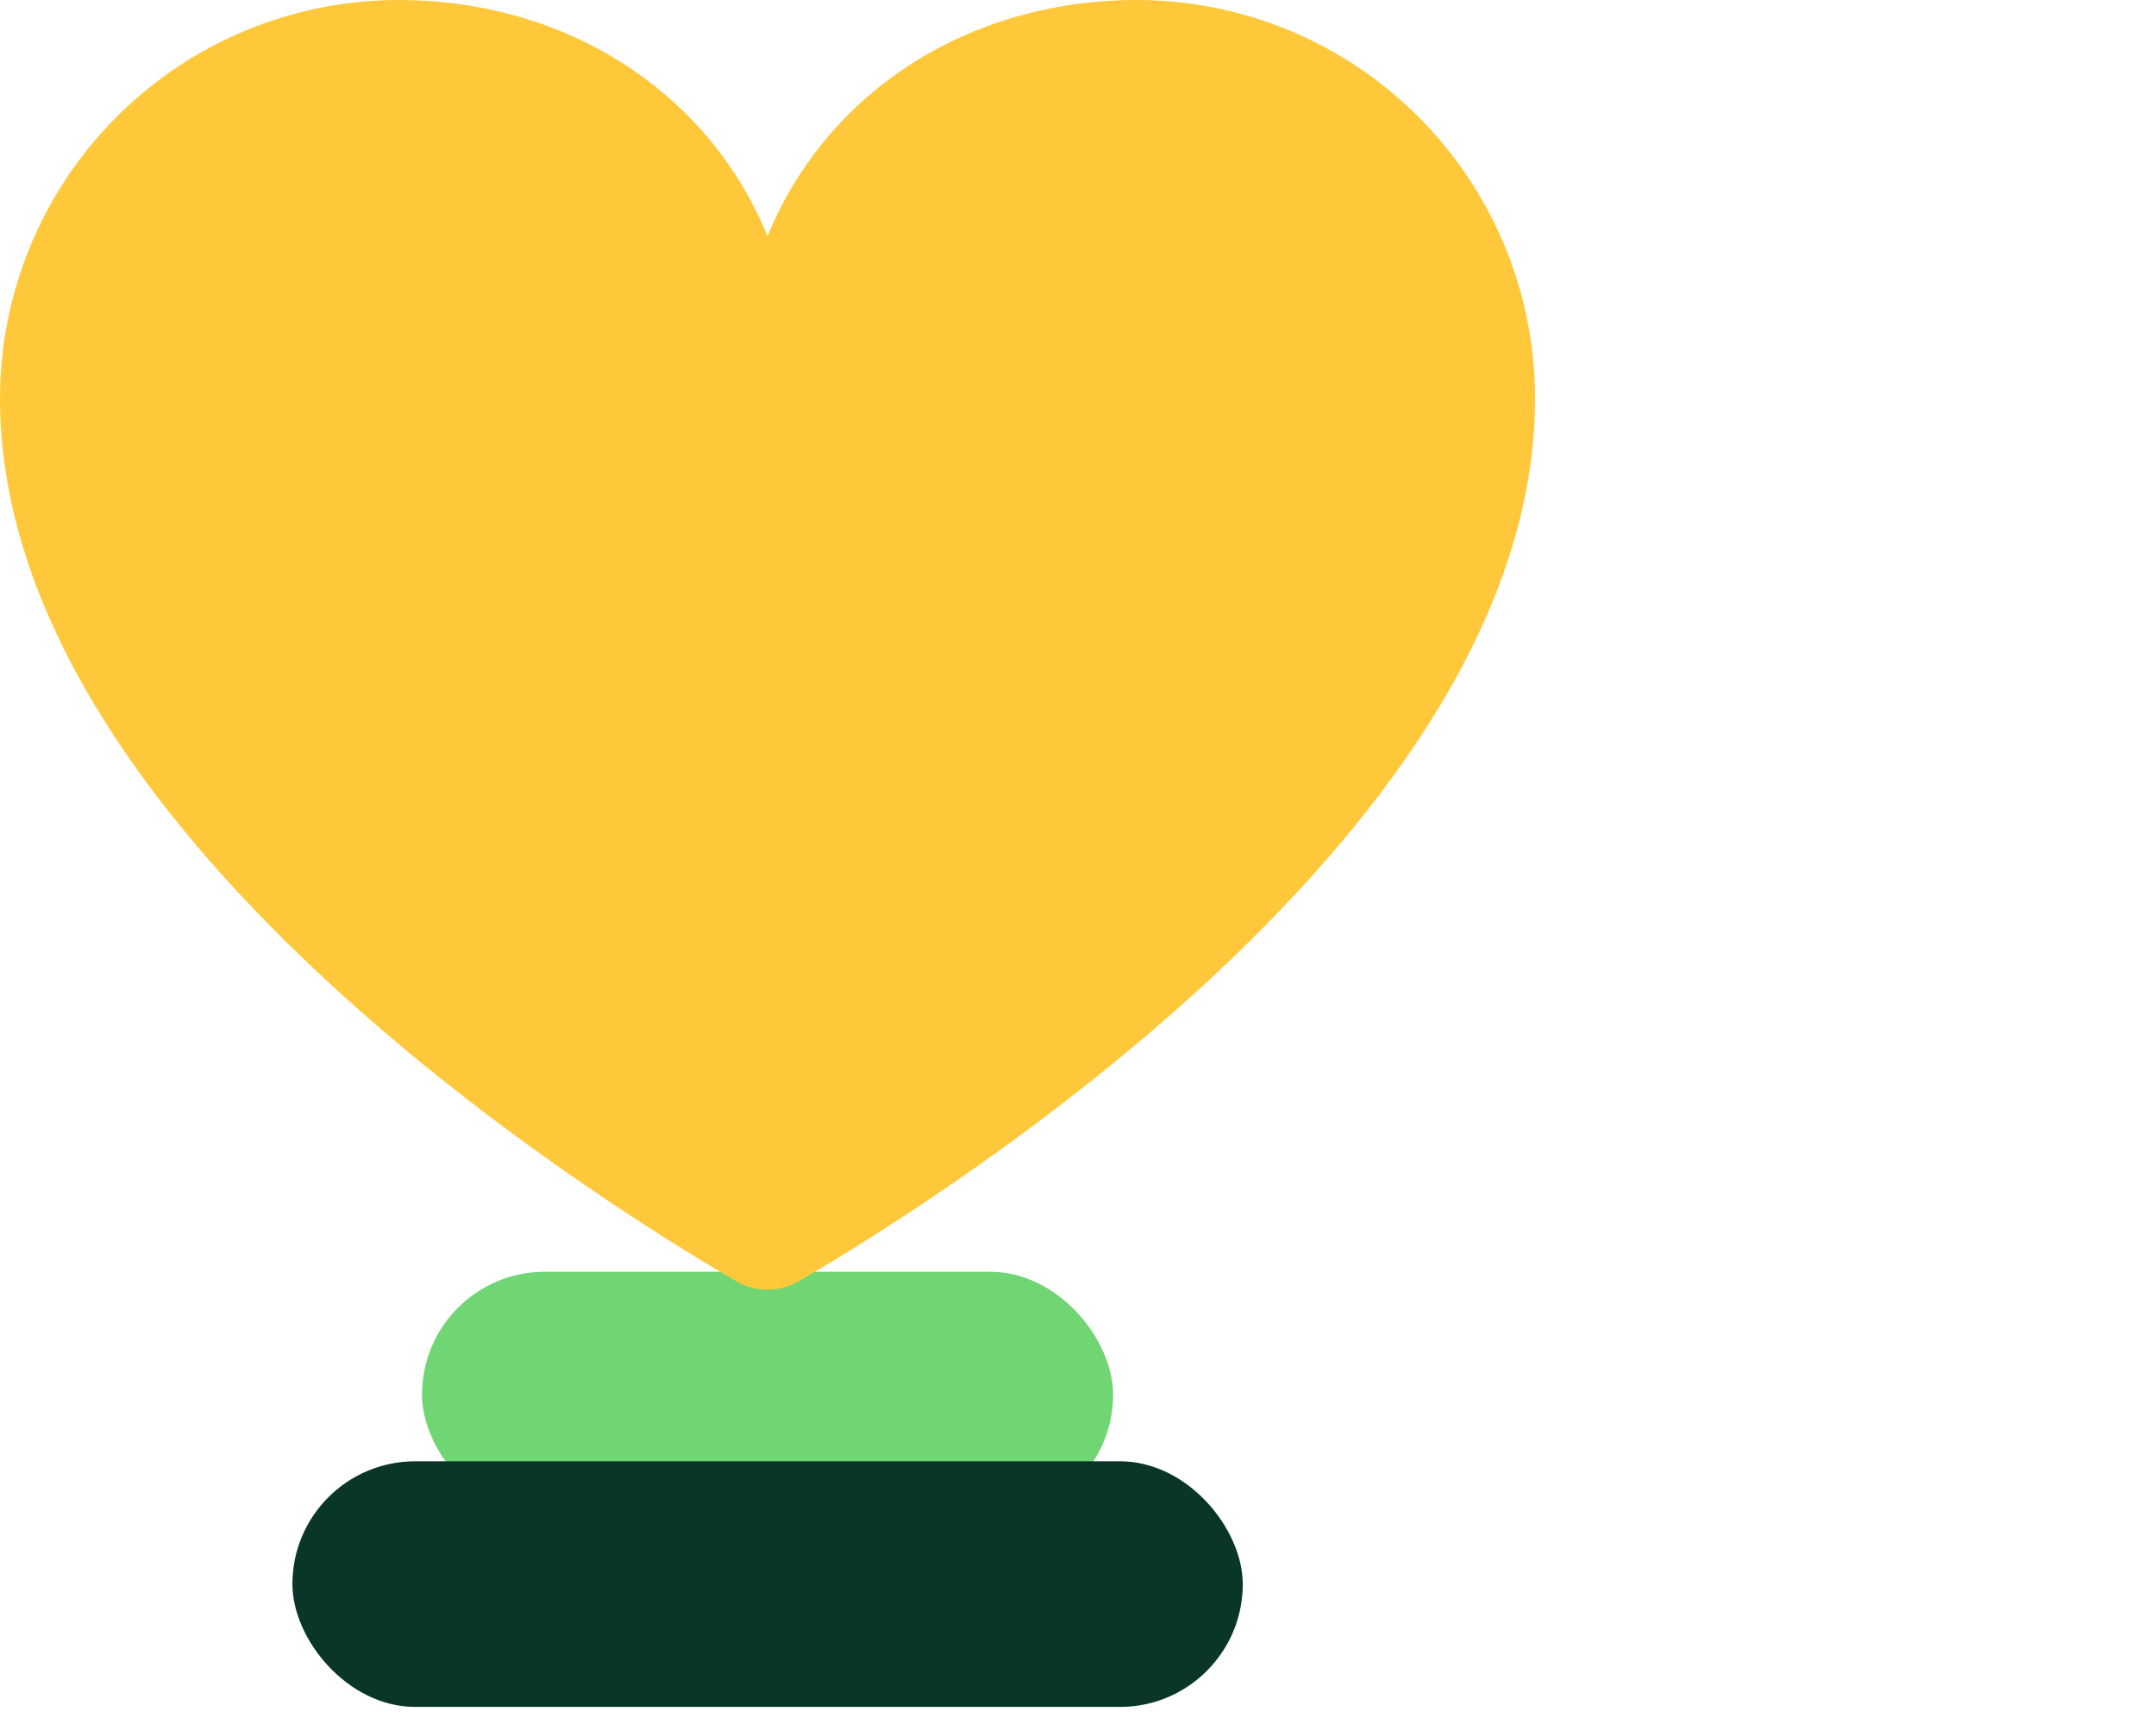
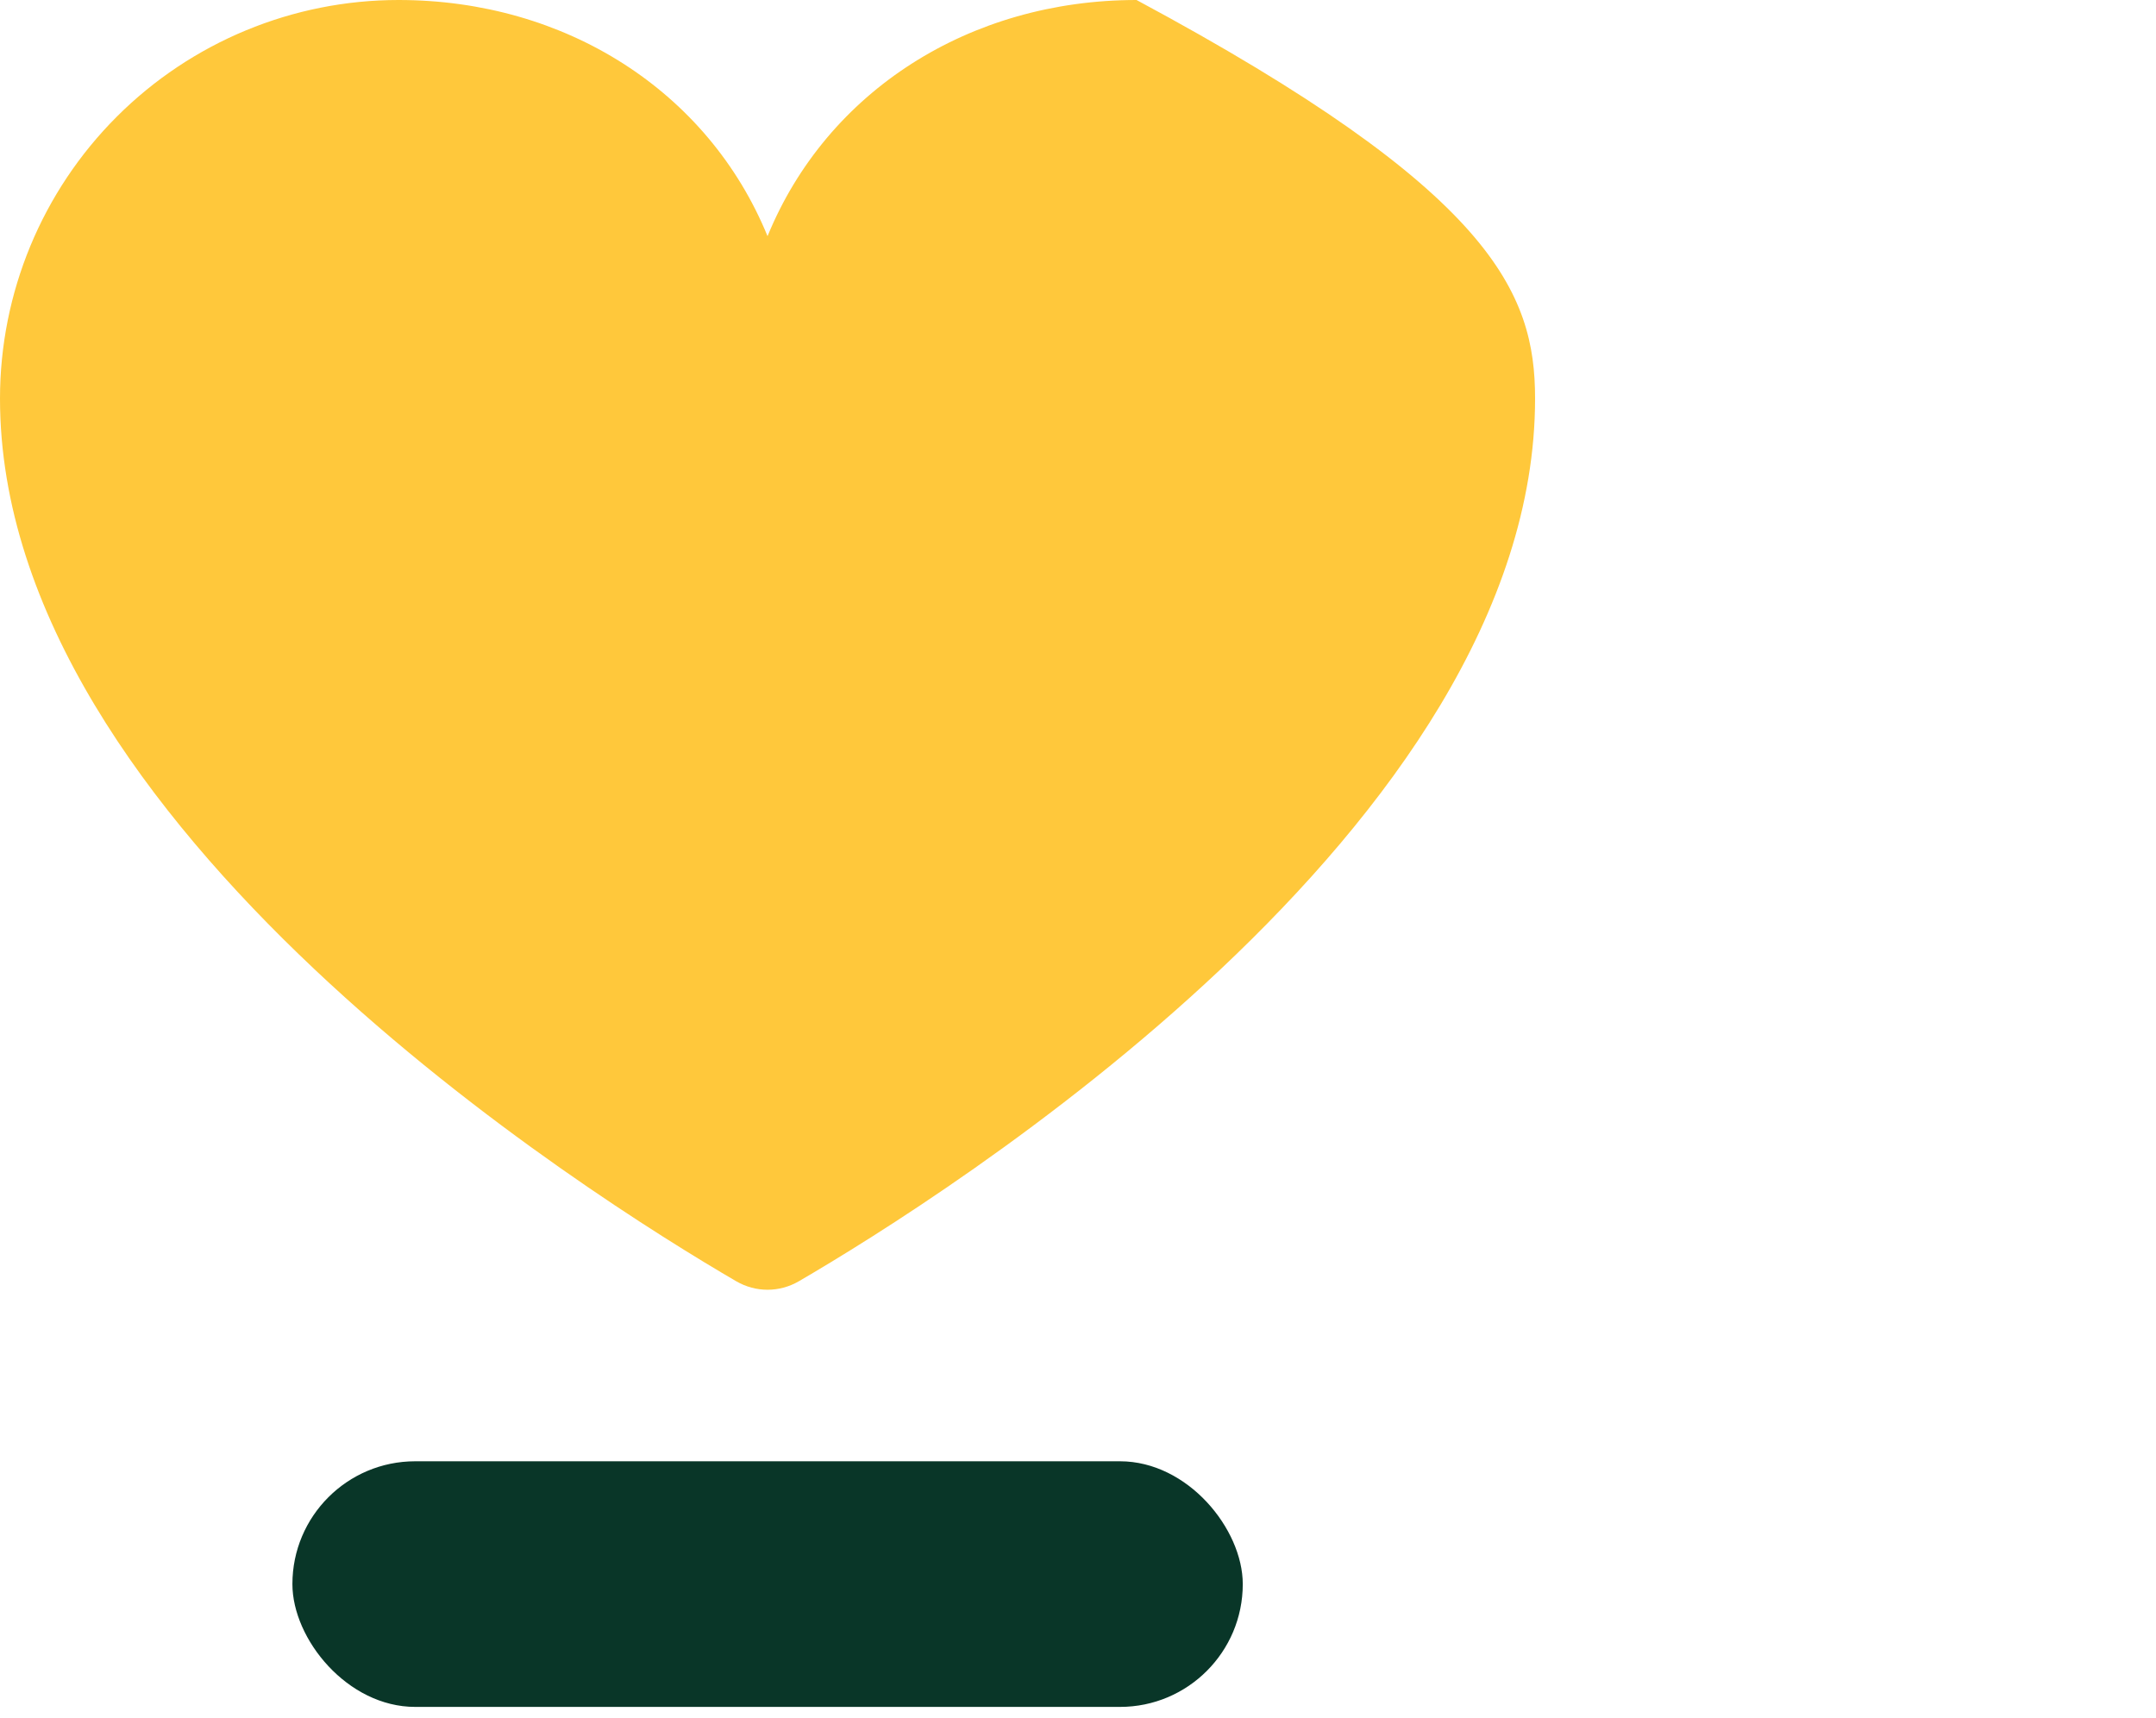
<svg xmlns="http://www.w3.org/2000/svg" width="64" height="51" viewBox="0 0 64 51" fill="none">
-   <rect x="12.527" y="37.75" width="20.515" height="7.291" rx="3.645" fill="#6FD673" />
  <rect x="8.68" y="43.375" width="28.211" height="7.291" rx="3.645" fill="#093628" />
-   <path d="M23.716 38.03C23.135 38.368 22.433 38.368 21.852 38.03C17.571 35.536 0 24.528 0 11.83C0 8.693 1.246 5.684 3.465 3.465C5.684 1.246 8.693 0 11.83 0C16.779 0 21.018 2.697 22.784 7.01C24.55 2.697 28.789 0 33.738 0C36.876 0 39.885 1.246 42.103 3.465C44.322 5.684 45.568 8.693 45.568 11.83C45.568 24.528 27.997 35.536 23.716 38.03Z" fill="#FFC83B" />
+   <path d="M23.716 38.03C23.135 38.368 22.433 38.368 21.852 38.03C17.571 35.536 0 24.528 0 11.83C0 8.693 1.246 5.684 3.465 3.465C5.684 1.246 8.693 0 11.83 0C16.779 0 21.018 2.697 22.784 7.01C24.55 2.697 28.789 0 33.738 0C44.322 5.684 45.568 8.693 45.568 11.83C45.568 24.528 27.997 35.536 23.716 38.03Z" fill="#FFC83B" />
</svg>